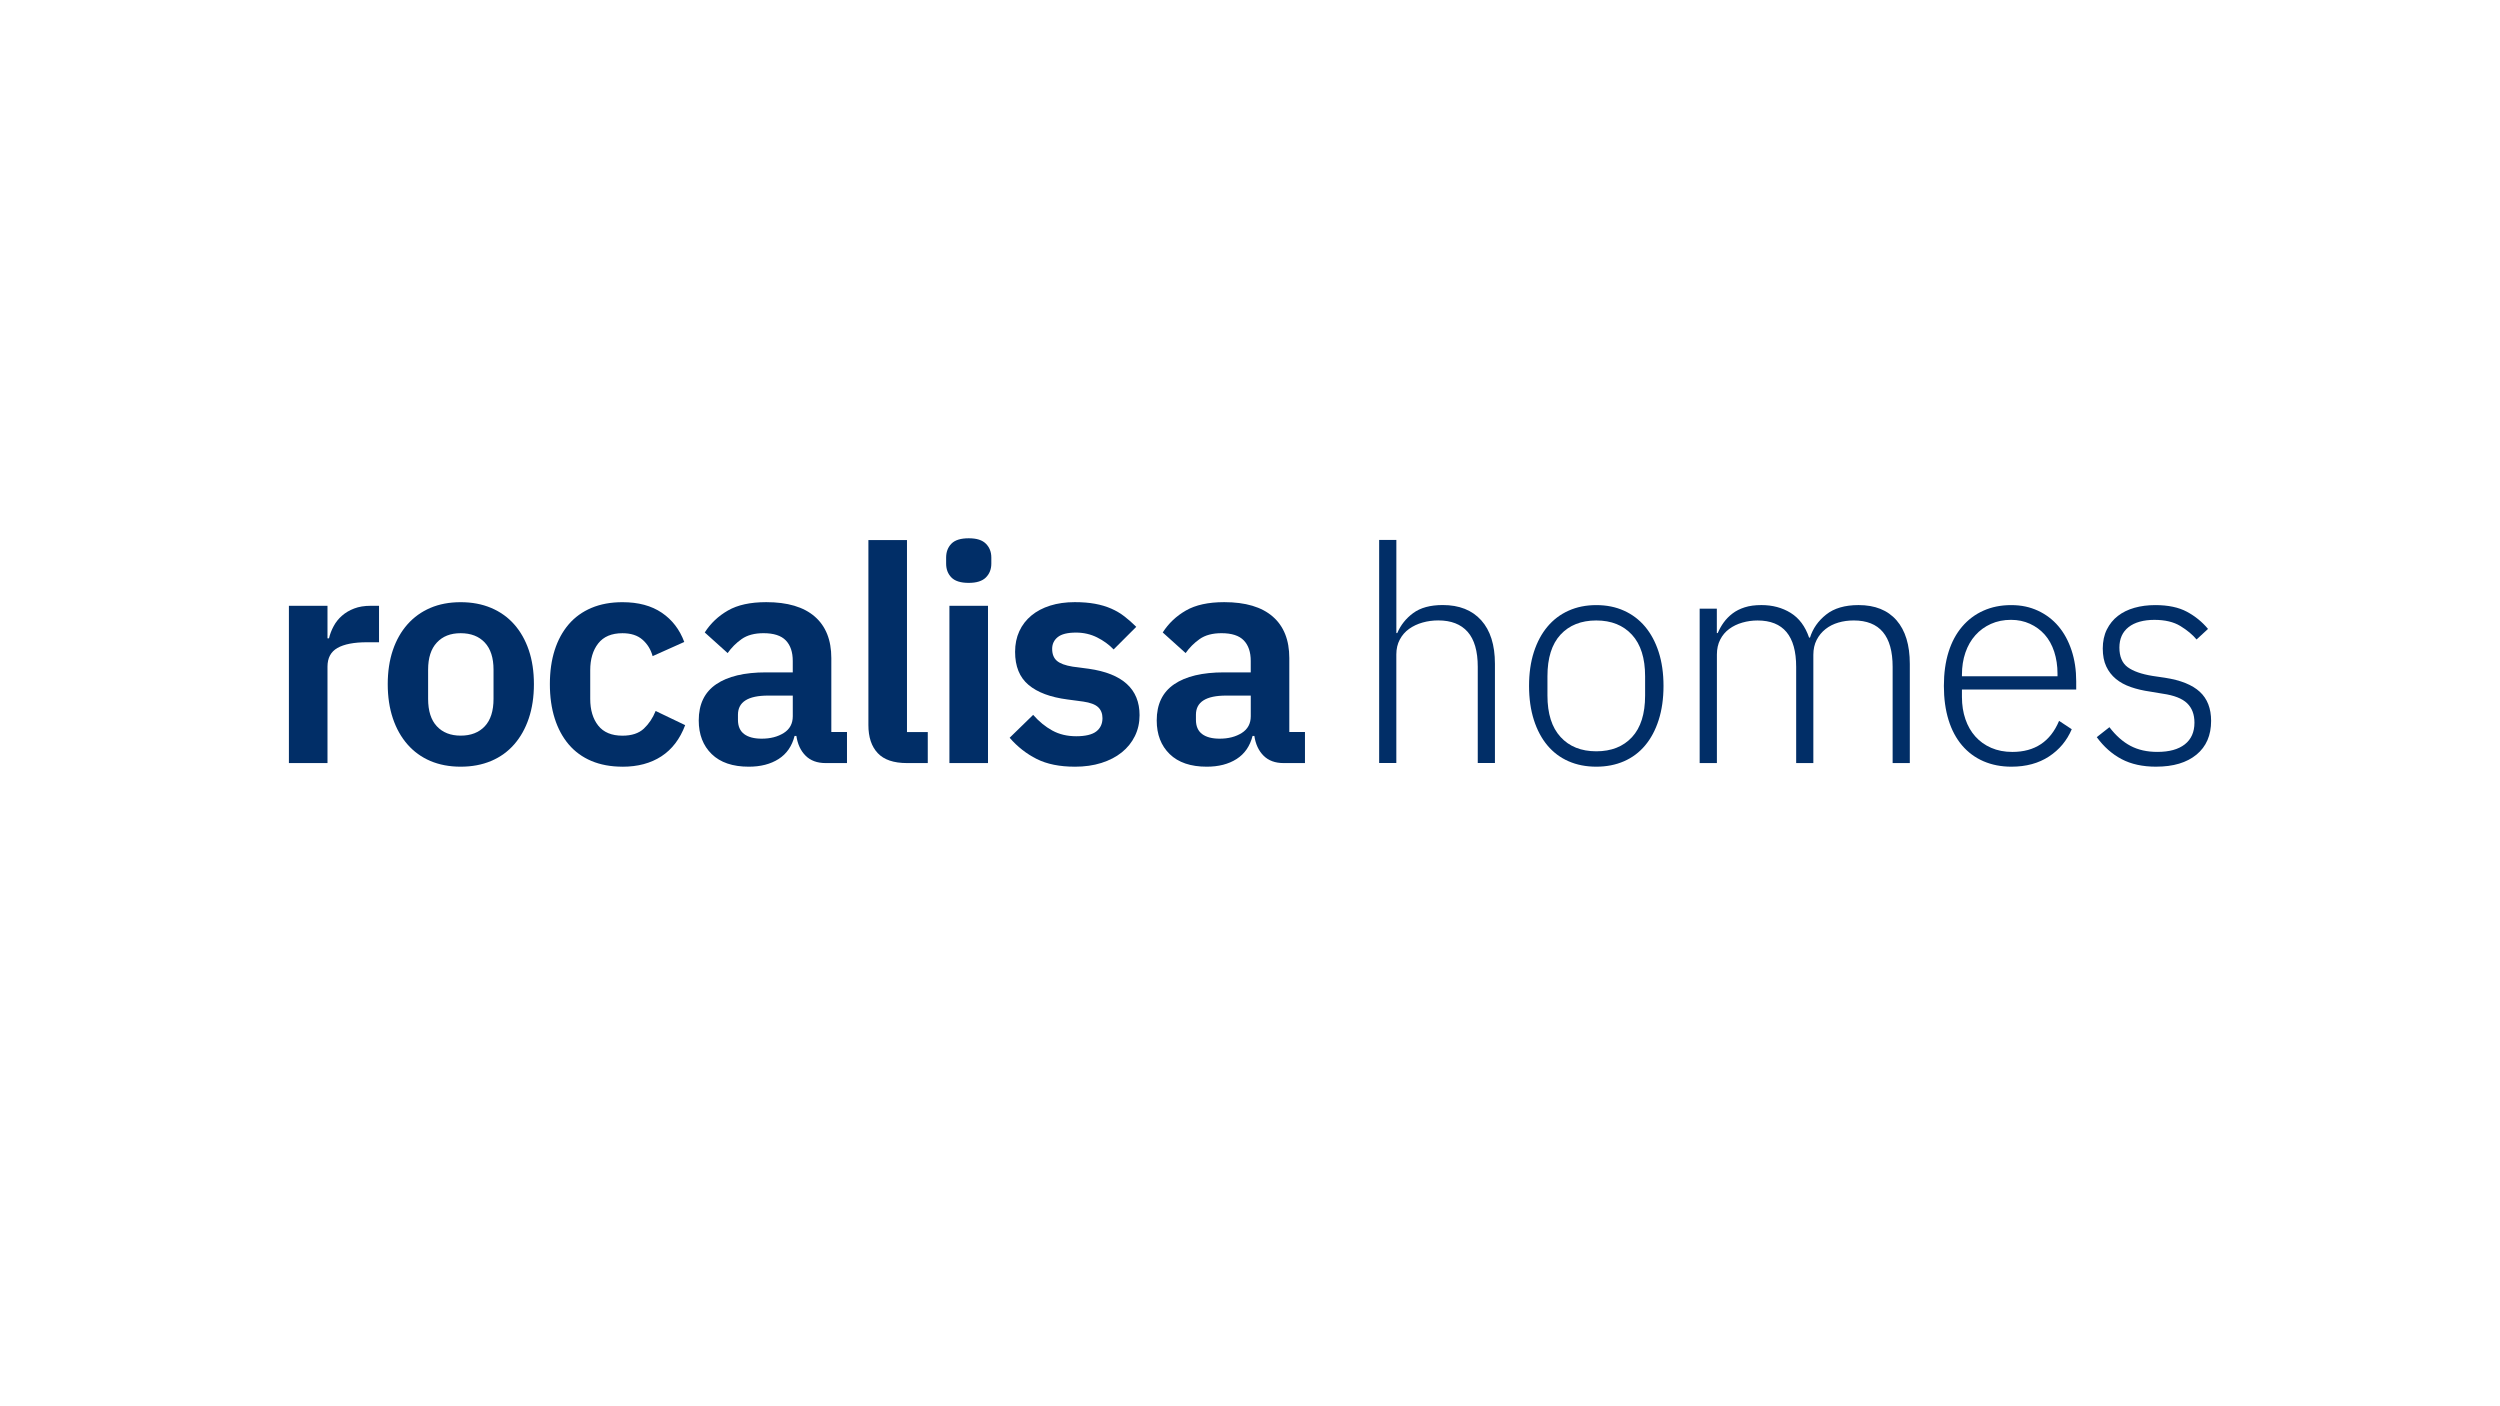
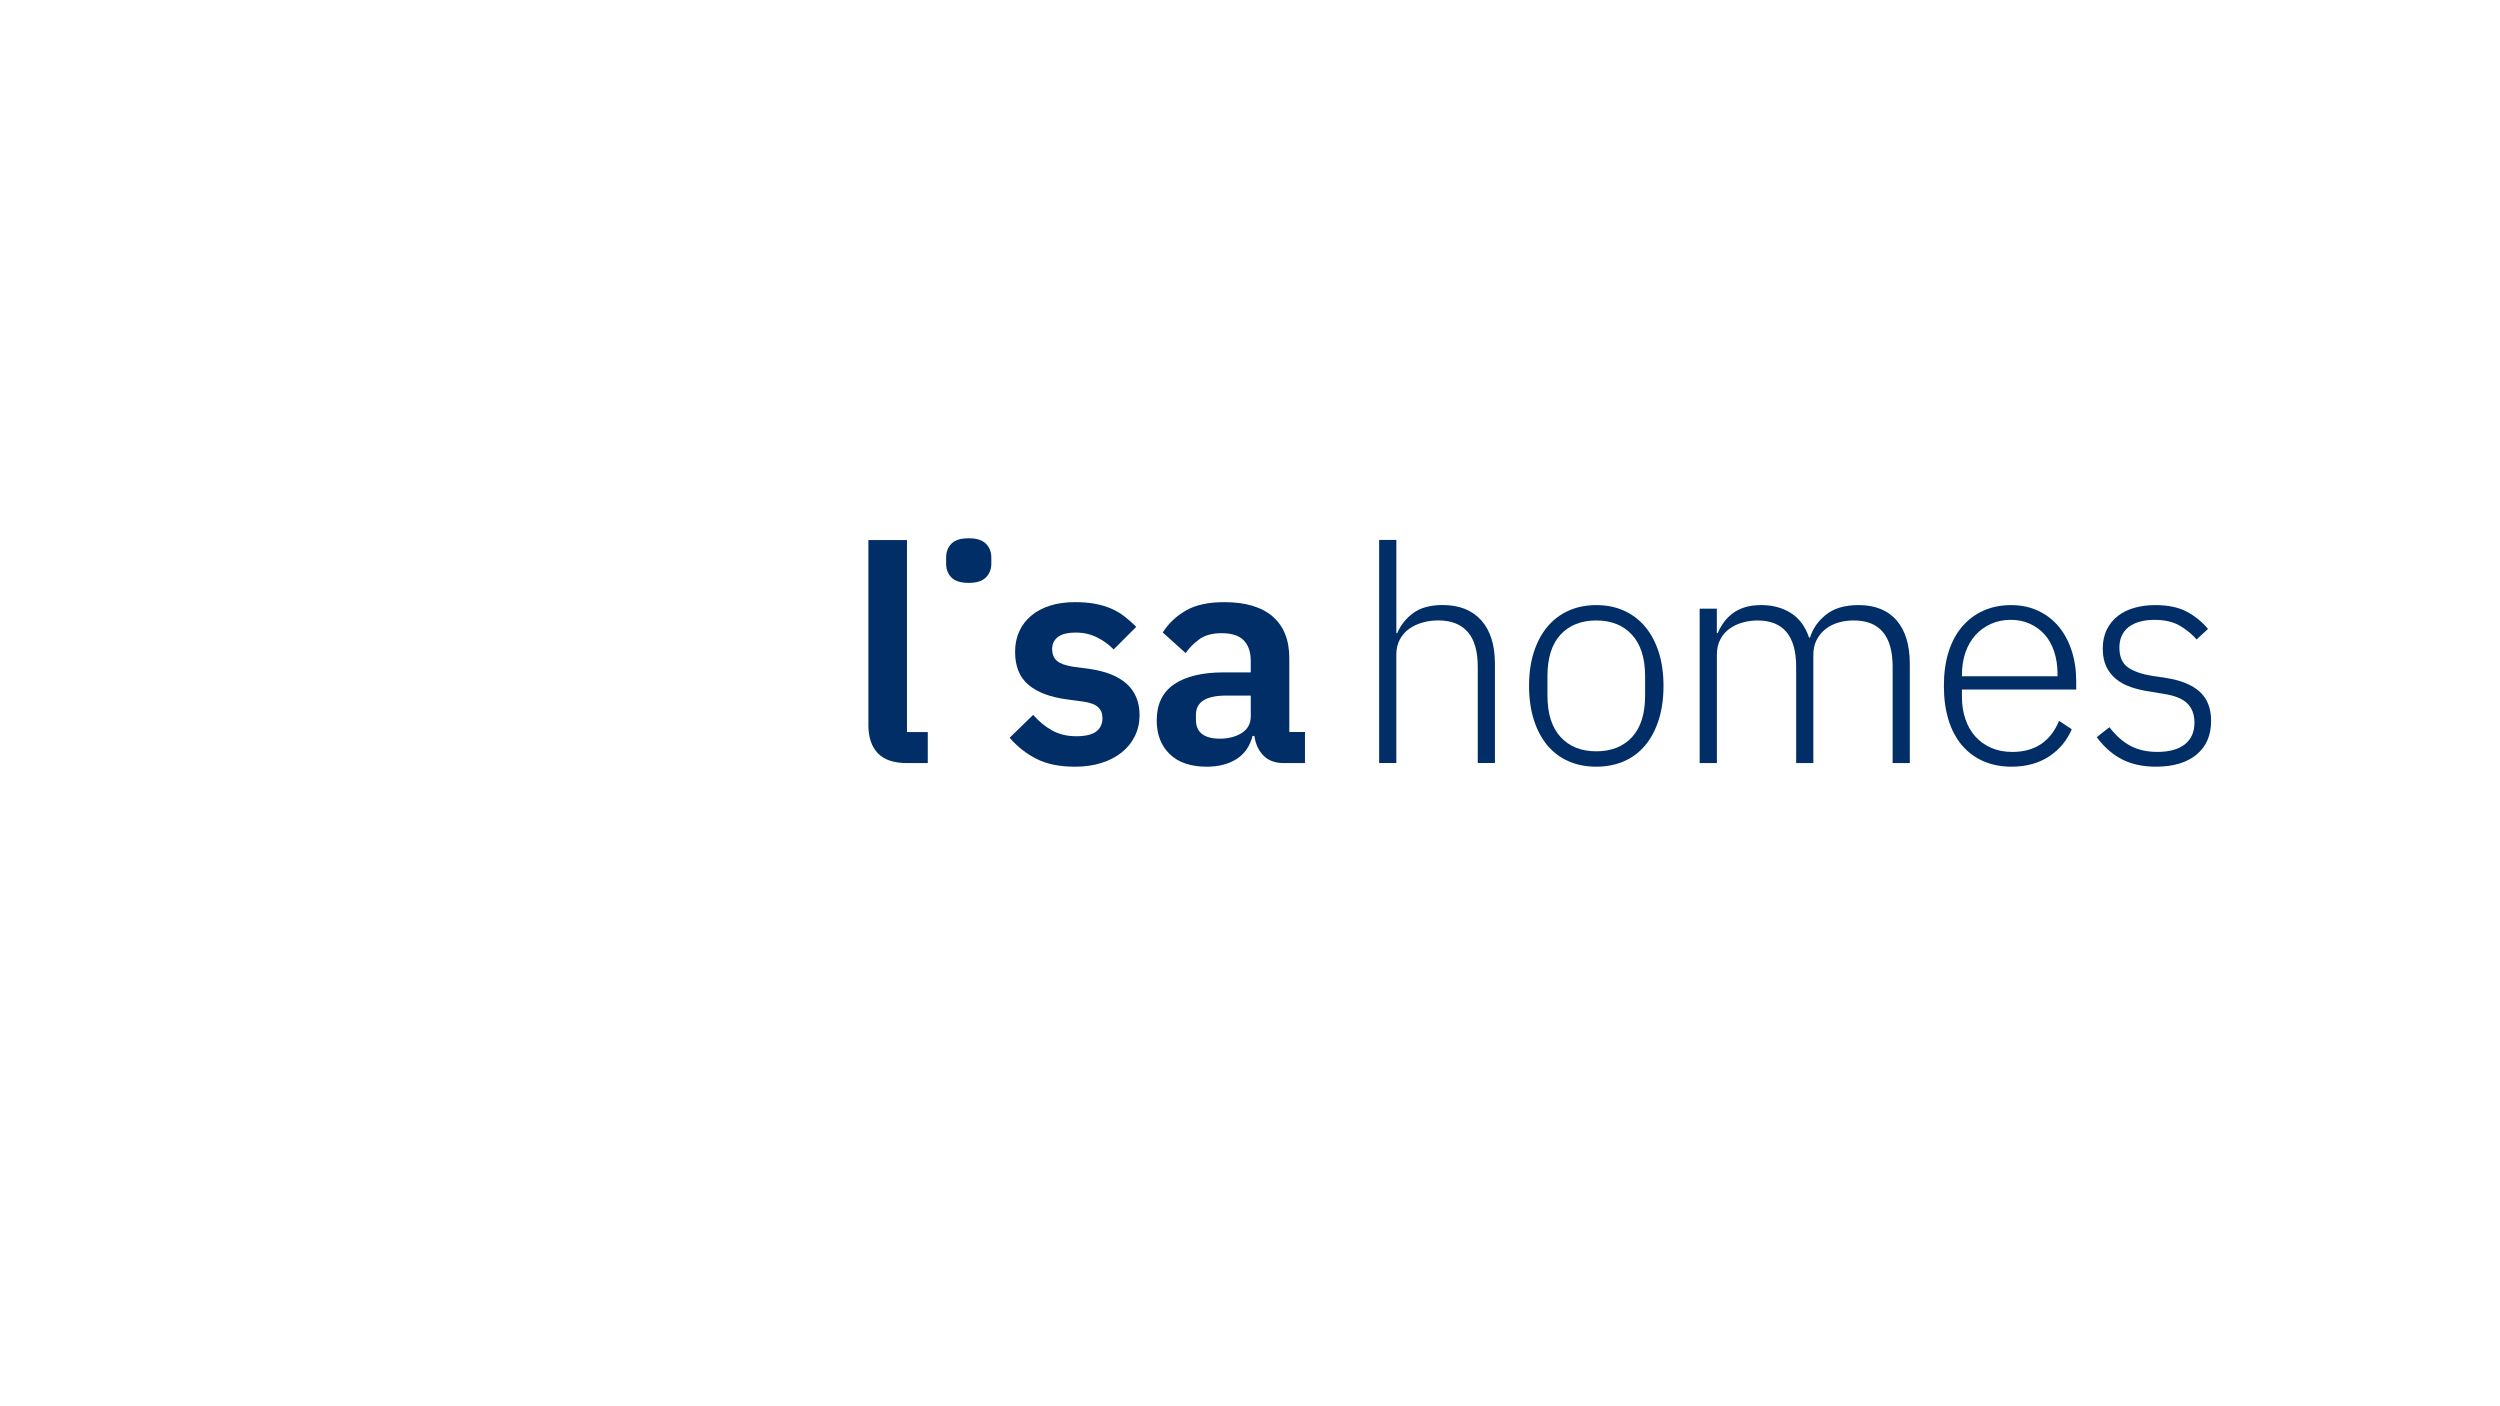
<svg xmlns="http://www.w3.org/2000/svg" id="Capa_1" viewBox="0 0 1920 1080">
  <defs>
    <style> .st0 { fill: #012e67; } </style>
  </defs>
  <g>
-     <path class="st0" d="M221.88,586.04v-120.81h29.63v25h1.16c.76-3.25,1.96-6.37,3.59-9.37,1.61-3,3.73-5.68,6.37-7.98,2.62-2.31,5.75-4.17,9.37-5.55,3.63-1.39,7.83-2.08,12.62-2.08h6.47v28h-9.25c-10.03,0-17.58,1.48-22.69,4.39s-7.64,7.72-7.64,14.36v74.05h-29.63l-.02.02.02-.03Z" />
-     <path class="st0" d="M353.79,588.82c-8.64,0-16.4-1.48-23.26-4.39-6.87-2.93-12.72-7.17-17.58-12.72s-8.61-12.22-11.23-20.01-3.94-16.54-3.94-26.26,1.32-18.43,3.94-26.16c2.62-7.71,6.37-14.3,11.23-19.79s10.73-9.69,17.58-12.62,14.62-4.39,23.26-4.39,16.44,1.46,23.38,4.39,12.84,7.13,17.71,12.62,8.59,12.08,11.23,19.79c2.62,7.72,3.94,16.44,3.94,26.16s-1.32,18.49-3.94,26.26c-2.62,7.79-6.37,14.46-11.23,20.01s-10.76,9.81-17.71,12.72c-6.94,2.93-14.74,4.39-23.38,4.39ZM353.79,564.97c7.86,0,14.04-2.4,18.52-7.17,4.48-4.77,6.72-11.8,6.72-21.06v-22.44c0-9.1-2.24-16.04-6.72-20.83-4.48-4.77-10.64-7.17-18.52-7.17s-13.82,2.4-18.28,7.17c-4.48,4.79-6.72,11.73-6.72,20.83v22.44c0,9.25,2.24,16.28,6.72,21.06,4.48,4.79,10.57,7.17,18.28,7.17Z" />
-     <path class="st0" d="M478.07,588.82c-8.96,0-16.89-1.48-23.83-4.39-6.94-2.93-12.76-7.17-17.48-12.72-4.7-5.55-8.3-12.22-10.76-20.01s-3.7-16.54-3.7-26.26,1.23-18.43,3.7-26.16c2.46-7.71,6.06-14.3,10.76-19.79,4.7-5.49,10.54-9.69,17.48-12.62s14.89-4.39,23.83-4.39c12.19,0,22.25,2.71,30.2,8.11s13.7,12.88,17.24,22.44l-24.3,10.88c-1.39-5.09-3.97-9.29-7.76-12.62-3.78-3.32-8.9-4.98-15.4-4.98-8.33,0-14.55,2.62-18.63,7.86-4.1,5.24-6.13,12.12-6.13,20.6v21.99c0,8.49,2.05,15.31,6.13,20.48,4.08,5.17,10.29,7.76,18.63,7.76,7.1,0,12.57-1.81,16.44-5.43,3.85-3.63,6.86-8.14,9.03-13.54l22.69,10.88c-4.01,10.64-10.1,18.63-18.28,23.95-8.18,5.33-18.14,7.98-29.86,7.98v-.03h0Z" />
-     <path class="st0" d="M634.08,586.04c-6.47,0-11.61-1.89-15.4-5.68s-6.13-8.84-7.06-15.15h-1.39c-2.01,7.86-6.09,13.76-12.27,17.71-6.18,3.94-13.82,5.9-22.91,5.9-12.34,0-21.84-3.23-28.47-9.69-6.63-6.46-9.95-15.07-9.95-25.85,0-12.45,4.48-21.71,13.42-27.79s21.68-9.11,38.19-9.11h20.6v-8.8c0-6.79-1.77-12.03-5.33-15.74-3.56-3.7-9.25-5.55-17.13-5.55-6.94,0-12.53,1.51-16.79,4.51-4.25,3-7.83,6.6-10.76,10.76l-17.58-15.83c4.48-6.98,10.41-12.62,17.83-16.87,7.41-4.27,17.2-6.41,29.39-6.41,16.35,0,28.78,3.7,37.27,11.07,8.49,7.39,12.72,18.02,12.72,31.87v56.8h12.03v23.83h-16.44l.03.02h0ZM585.03,567.3c6.63,0,12.27-1.46,16.89-4.36,4.63-2.92,6.94-7.2,6.94-12.88v-15.85h-18.97c-15.43,0-23.14,4.91-23.14,14.7v3.91c0,4.91,1.58,8.54,4.74,10.92s7.67,3.56,13.54,3.56h0Z" />
    <path class="st0" d="M696.54,586.04c-10.19,0-17.67-2.55-22.44-7.64-4.79-5.09-7.17-12.27-7.17-21.52v-142.09h29.63v147.42h15.97v23.83h-15.99Z" />
-     <path class="st0" d="M743.98,447.65c-6.18,0-10.61-1.39-13.31-4.17-2.71-2.78-4.04-6.32-4.04-10.64v-4.63c0-4.32,1.35-7.86,4.04-10.64s7.13-4.17,13.31-4.17,10.41,1.39,13.19,4.17,4.17,6.34,4.17,10.64v4.63c0,4.32-1.39,7.86-4.17,10.64s-7.17,4.17-13.19,4.17ZM729.15,465.23h29.63v120.81h-29.63v-120.81h0Z" />
+     <path class="st0" d="M743.98,447.65c-6.18,0-10.61-1.39-13.31-4.17-2.71-2.78-4.04-6.32-4.04-10.64v-4.63c0-4.32,1.35-7.86,4.04-10.64s7.13-4.17,13.31-4.17,10.41,1.39,13.19,4.17,4.17,6.34,4.17,10.64v4.63c0,4.32-1.39,7.86-4.17,10.64s-7.17,4.17-13.19,4.17ZM729.15,465.23h29.63h-29.63v-120.81h0Z" />
    <path class="st0" d="M825.4,588.82c-11.58,0-21.3-1.96-29.16-5.9s-14.81-9.37-20.83-16.32l18.05-17.58c4.48,5.09,9.37,9.11,14.7,12.03,5.33,2.93,11.46,4.39,18.4,4.39s12.22-1.23,15.4-3.7c3.16-2.46,4.74-5.87,4.74-10.19,0-3.54-1.13-6.37-3.35-8.45-2.24-2.08-6.06-3.51-11.46-4.29l-12.03-1.61c-13.12-1.7-23.1-5.43-29.98-11.23-6.87-5.78-10.29-14.23-10.29-25.34,0-5.87,1.08-11.14,3.25-15.85,2.15-4.7,5.24-8.71,9.25-12.03s8.84-5.87,14.46-7.64,11.92-2.66,18.87-2.66c5.87,0,11.07.43,15.62,1.27,4.55.85,8.68,2.08,12.38,3.7s7.1,3.63,10.19,6.02,6.09,5.05,9.03,7.98l-17.36,17.36c-3.56-3.7-7.79-6.79-12.72-9.25s-10.35-3.7-16.2-3.7c-6.47,0-11.14,1.16-14.01,3.47s-4.29,5.33-4.29,9.03c0,4.01,1.2,7.06,3.59,9.15,2.4,2.08,6.44,3.59,12.15,4.51l12.27,1.61c26.07,3.7,39.11,15.59,39.11,35.64,0,5.87-1.2,11.23-3.59,16.09s-5.75,9.03-10.07,12.5-9.53,6.18-15.62,8.11c-6.09,1.93-12.91,2.9-20.48,2.9l-.02-.02h0Z" />
    <path class="st0" d="M985.81,586.04c-6.47,0-11.61-1.89-15.4-5.68-3.78-3.78-6.13-8.84-7.06-15.15h-1.39c-2.01,7.86-6.09,13.76-12.27,17.71-6.18,3.94-13.82,5.9-22.91,5.9-12.34,0-21.84-3.23-28.47-9.69s-9.95-15.07-9.95-25.85c0-12.45,4.48-21.71,13.42-27.79,8.94-6.08,21.68-9.11,38.19-9.11h20.6v-8.8c0-6.79-1.77-12.03-5.33-15.74-3.56-3.7-9.25-5.55-17.13-5.55-6.94,0-12.53,1.51-16.79,4.51s-7.83,6.6-10.76,10.76l-17.58-15.83c4.48-6.98,10.41-12.62,17.83-16.87,7.41-4.27,17.2-6.41,29.39-6.41,16.35,0,28.78,3.7,37.27,11.07,8.49,7.39,12.72,18.02,12.72,31.87v56.8h12.03v23.83h-16.44l.03.02h0ZM936.76,567.3c6.63,0,12.27-1.46,16.89-4.36,4.63-2.92,6.94-7.2,6.94-12.88v-15.85h-18.97c-15.43,0-23.14,4.91-23.14,14.7v3.91c0,4.91,1.58,8.54,4.74,10.92s7.67,3.56,13.54,3.56h0Z" />
  </g>
  <g>
    <path class="st0" d="M1059.21,414.67h13.19v71.55h.69c2.62-6.17,6.71-11.31,12.27-15.4s13.11-6.15,22.69-6.15c12.65,0,22.49,3.91,29.52,11.69,7.01,7.8,10.54,18.95,10.54,33.46v76.17h-13.19v-73.86c0-12.04-2.59-20.99-7.75-26.86-5.18-5.87-12.7-8.79-22.59-8.79-4.17,0-8.18.53-12.04,1.63-3.86,1.09-7.29,2.69-10.32,4.85s-5.41,4.9-7.17,8.21c-1.78,3.33-2.67,7.14-2.67,11.46v83.36h-13.19v-171.35.03h.02Z" />
    <path class="st0" d="M1225.94,588.82c-7.88,0-14.97-1.4-21.29-4.17-6.33-2.77-11.74-6.83-16.21-12.14-4.47-5.34-7.95-11.84-10.42-19.56-2.46-7.72-3.71-16.44-3.71-26.17s1.24-18.4,3.71-26.04,5.95-14.13,10.42-19.46,9.88-9.43,16.21-12.27c6.33-2.85,13.42-4.29,21.29-4.29s14.97,1.42,21.29,4.29c6.33,2.85,11.74,6.94,16.21,12.27,4.47,5.34,7.95,11.81,10.42,19.46s3.71,16.34,3.71,26.04-1.24,18.45-3.71,26.17c-2.46,7.72-5.95,14.25-10.42,19.56-4.47,5.34-9.88,9.38-16.21,12.14-6.33,2.77-13.42,4.17-21.29,4.17ZM1225.94,577c11.59,0,20.73-3.63,27.44-10.87,6.71-7.27,10.06-17.91,10.06-31.96v-14.81c0-13.9-3.35-24.49-10.06-31.84-6.71-7.32-15.85-11-27.44-11s-20.73,3.63-27.44,10.87c-6.71,7.27-10.06,17.91-10.06,31.96v14.81c0,13.9,3.35,24.52,10.06,31.84,6.71,7.34,15.85,11,27.44,11Z" />
    <path class="st0" d="M1305.34,586.02v-118.55h13.19v18.75h.69c1.24-2.92,2.77-5.67,4.62-8.21s4.09-4.83,6.71-6.83c2.62-2.01,5.74-3.58,9.38-4.75,3.63-1.17,7.9-1.73,12.86-1.73,8.49,0,15.98,2.01,22.46,6.02,6.48,4.01,11.18,10.34,14.13,18.98h.69c2.16-6.94,6.28-12.86,12.4-17.71,6.1-4.85,14.38-7.29,24.9-7.29,12.65,0,22.38,3.91,29.17,11.69,6.78,7.8,10.19,18.95,10.19,33.46v76.17h-13.19v-73.86c0-23.78-9.96-35.65-29.88-35.65-4.17,0-8.11.53-11.81,1.63-3.71,1.09-6.99,2.74-9.83,4.98-2.85,2.24-5.13,5.01-6.83,8.33-1.7,3.33-2.54,7.14-2.54,11.46v83.13h-13.19v-73.86c0-23.78-9.88-35.65-29.65-35.65-4.01,0-7.9.53-11.69,1.63-3.79,1.09-7.14,2.69-10.06,4.85-2.95,2.16-5.26,4.9-6.94,8.21-1.7,3.33-2.54,7.14-2.54,11.46v83.36h-13.19l-.03-.03h-.02Z" />
    <path class="st0" d="M1544.76,588.82c-7.88,0-15.02-1.4-21.42-4.17-6.4-2.77-11.89-6.83-16.44-12.14-4.55-5.34-8.03-11.84-10.42-19.56s-3.58-16.44-3.58-26.17,1.19-18.4,3.58-26.04,5.87-14.13,10.42-19.46c4.55-5.34,9.99-9.43,16.34-12.27,6.33-2.85,13.42-4.29,21.29-4.29s14.43,1.45,20.61,4.29c6.17,2.87,11.43,6.86,15.75,11.97,4.32,5.11,7.67,11.28,10.06,18.47,2.39,7.22,3.58,15.14,3.58,23.81v6.28h-87.76v5.79c0,6.17.89,11.84,2.67,17.02s4.32,9.6,7.65,13.31c3.33,3.71,7.37,6.61,12.17,8.69,4.78,2.08,10.19,3.13,16.21,3.13,17.28,0,29.24-7.95,35.9-23.86l9.73,6.43c-3.71,8.74-9.53,15.73-17.48,20.94s-17.56,7.83-28.84,7.83l-.03.03v-.03ZM1544.53,476.03c-5.72,0-10.87,1.04-15.52,3.13-4.62,2.08-8.61,4.98-11.92,8.69-3.33,3.71-5.87,8.16-7.65,13.31-1.78,5.18-2.67,10.85-2.67,17.02v1.17h73.4v-1.85c0-6.17-.86-11.84-2.54-17.02-1.7-5.18-4.14-9.53-7.29-13.09-3.18-3.56-6.96-6.33-11.36-8.33-4.4-2.01-9.22-3.02-14.48-3.02h.03Z" />
    <path class="st0" d="M1655.92,588.82c-10.34,0-19.18-1.93-26.5-5.79-7.34-3.86-13.69-9.5-19.11-16.9l9.73-7.65c4.93,6.48,10.34,11.26,16.21,14.36s12.73,4.62,20.61,4.62c9.12,0,16.13-1.93,21.06-5.79s7.42-9.43,7.42-16.67c0-6.33-1.88-11.31-5.67-14.94s-9.99-6.05-18.65-7.29l-9.73-1.63c-5.41-.76-10.34-1.93-14.81-3.48-4.47-1.55-8.31-3.63-11.46-6.25-3.18-2.62-5.64-5.82-7.42-9.6-1.78-3.79-2.67-8.36-2.67-13.77s1.04-10.42,3.13-14.58c2.08-4.17,4.9-7.65,8.46-10.42,3.56-2.77,7.8-4.85,12.73-6.25s10.26-2.08,15.98-2.08c9.88,0,17.99,1.7,24.32,5.11,6.33,3.4,11.74,7.8,16.21,13.19l-8.79,8.11c-3.1-3.71-7.22-7.14-12.4-10.32s-11.84-4.75-20.02-4.75-15.09,1.85-19.79,5.56-7.06,8.94-7.06,15.75,2.13,11.97,6.38,15.04c4.24,3.1,10.62,5.34,19.11,6.71l9.5,1.4c12.04,1.85,20.96,5.44,26.75,10.77,5.79,5.34,8.69,12.78,8.69,22.33,0,11.13-3.73,19.77-11.23,25.94s-17.79,9.25-30.92,9.25l-.05.03h0Z" />
  </g>
</svg>